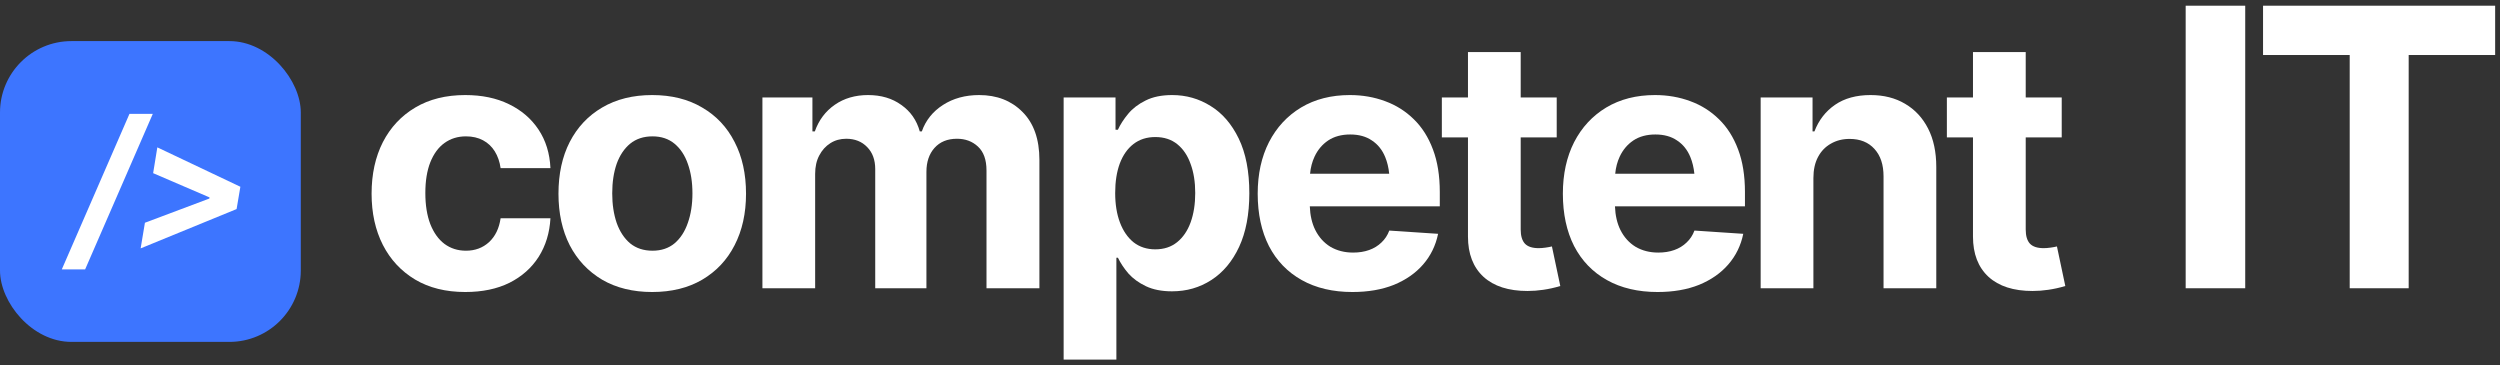
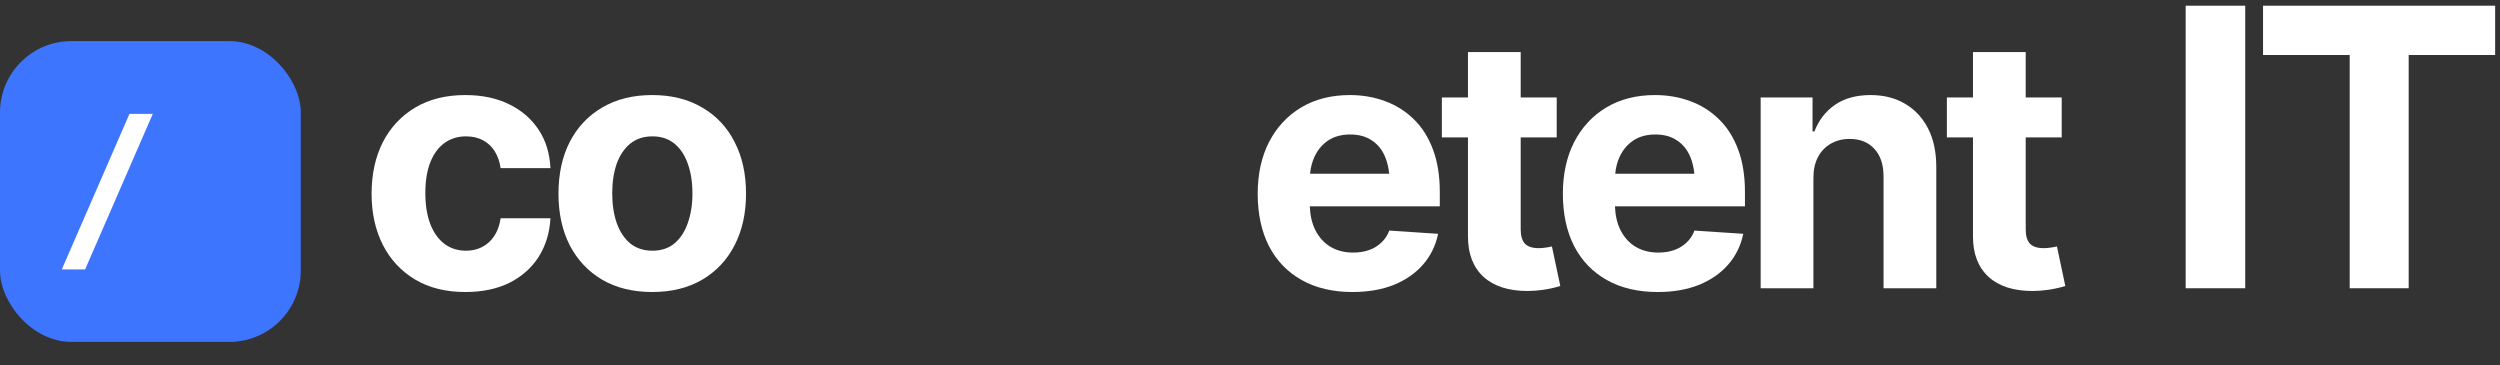
<svg xmlns="http://www.w3.org/2000/svg" width="219" height="32" viewBox="0 0 219 32" fill="none">
  <rect x="0" y="0" width="219" height="32" fill="#333333" stroke="none" />
  <path d="M40.758 25.58C39.054 25.58 37.589 25.216 36.363 24.488C35.137 23.751 34.195 22.739 33.538 21.453C32.88 20.158 32.551 18.663 32.551 16.968C32.551 15.254 32.88 13.749 33.538 12.454C34.205 11.158 35.152 10.146 36.378 9.419C37.604 8.691 39.064 8.327 40.758 8.327C42.214 8.327 43.484 8.591 44.571 9.12C45.667 9.648 46.534 10.39 47.172 11.347C47.81 12.304 48.159 13.43 48.219 14.726H43.853C43.773 14.168 43.604 13.679 43.345 13.261C43.086 12.842 42.742 12.518 42.313 12.289C41.885 12.06 41.386 11.945 40.818 11.945C40.101 11.945 39.473 12.139 38.934 12.528C38.406 12.907 37.993 13.47 37.694 14.218C37.405 14.955 37.26 15.852 37.26 16.909C37.26 17.965 37.405 18.872 37.694 19.63C37.993 20.387 38.406 20.965 38.934 21.364C39.473 21.762 40.101 21.962 40.818 21.962C41.616 21.962 42.288 21.713 42.837 21.214C43.385 20.706 43.724 20.008 43.853 19.121H48.219C48.149 20.397 47.805 21.523 47.187 22.5C46.569 23.467 45.717 24.224 44.63 24.772C43.544 25.311 42.253 25.58 40.758 25.58Z" fill="white" />
  <path d="M57.129 25.58C55.445 25.58 53.985 25.221 52.749 24.503C51.523 23.776 50.576 22.769 49.908 21.483C49.251 20.188 48.922 18.683 48.922 16.968C48.922 15.234 49.251 13.724 49.908 12.438C50.576 11.143 51.523 10.136 52.749 9.419C53.985 8.691 55.445 8.327 57.129 8.327C58.824 8.327 60.284 8.691 61.51 9.419C62.746 10.136 63.693 11.143 64.35 12.438C65.018 13.724 65.352 15.234 65.352 16.968C65.352 18.683 65.018 20.188 64.35 21.483C63.693 22.769 62.746 23.776 61.51 24.503C60.284 25.221 58.824 25.58 57.129 25.58ZM57.159 21.962C57.927 21.962 58.57 21.747 59.088 21.319C59.606 20.88 59.995 20.282 60.254 19.525C60.523 18.767 60.658 17.905 60.658 16.939C60.658 15.962 60.523 15.1 60.254 14.352C59.995 13.605 59.606 13.017 59.088 12.588C58.57 12.159 57.927 11.945 57.159 11.945C56.382 11.945 55.729 12.159 55.201 12.588C54.683 13.017 54.289 13.605 54.02 14.352C53.761 15.1 53.631 15.962 53.631 16.939C53.631 17.905 53.761 18.767 54.02 19.525C54.289 20.282 54.683 20.88 55.201 21.319C55.729 21.747 56.382 21.962 57.159 21.962Z" fill="white" />
-   <path d="M66.788 25.251V8.537H71.168V11.512H71.378C71.726 10.525 72.309 9.748 73.127 9.179C73.944 8.611 74.916 8.327 76.042 8.327C77.188 8.327 78.16 8.616 78.957 9.194C79.765 9.762 80.303 10.535 80.572 11.512H80.751C81.09 10.545 81.708 9.772 82.605 9.194C83.502 8.616 84.559 8.327 85.775 8.327C87.329 8.327 88.595 8.821 89.572 9.807C90.559 10.794 91.052 12.194 91.052 14.008V25.251H86.417V14.935C86.417 13.998 86.168 13.301 85.67 12.842C85.181 12.384 84.569 12.155 83.831 12.155C82.994 12.155 82.336 12.424 81.858 12.962C81.389 13.49 81.155 14.188 81.155 15.055V25.251H76.67V14.816C76.67 14.008 76.436 13.365 75.967 12.887C75.499 12.399 74.886 12.155 74.128 12.155C73.61 12.155 73.147 12.284 72.738 12.543C72.329 12.802 72.005 13.161 71.766 13.62C71.527 14.068 71.407 14.606 71.407 15.234V25.251H66.788Z" fill="white" />
-   <path d="M93.175 31.5V8.537H97.72V11.362H97.93C98.139 10.904 98.438 10.44 98.827 9.972C99.215 9.503 99.724 9.115 100.352 8.806C100.979 8.487 101.757 8.327 102.684 8.327C103.91 8.327 105.031 8.646 106.048 9.284C107.074 9.912 107.896 10.864 108.514 12.139C109.132 13.415 109.441 15.01 109.441 16.924C109.441 18.777 109.142 20.347 108.544 21.633C107.946 22.909 107.134 23.875 106.107 24.533C105.091 25.191 103.945 25.52 102.669 25.52C101.772 25.52 101.009 25.37 100.381 25.071C99.754 24.772 99.24 24.399 98.842 23.95C98.453 23.492 98.149 23.033 97.93 22.575H97.795V31.5H93.175ZM101.204 21.842C101.961 21.842 102.599 21.633 103.117 21.214C103.636 20.796 104.029 20.218 104.298 19.48C104.568 18.733 104.702 17.875 104.702 16.909C104.702 15.942 104.568 15.095 104.298 14.367C104.039 13.63 103.651 13.052 103.132 12.633C102.614 12.214 101.971 12.005 101.204 12.005C100.456 12.005 99.818 12.209 99.29 12.618C98.772 13.017 98.373 13.585 98.094 14.322C97.825 15.05 97.69 15.912 97.69 16.909C97.69 17.895 97.83 18.758 98.109 19.495C98.388 20.233 98.787 20.811 99.305 21.229C99.833 21.638 100.466 21.842 101.204 21.842Z" fill="white" />
  <path d="M158.854 15.593V25.251H154.234V8.537H158.779V11.512H158.944C159.322 10.525 159.925 9.748 160.753 9.179C161.58 8.611 162.616 8.327 163.862 8.327C165.018 8.327 166.025 8.581 166.882 9.09C167.749 9.598 168.422 10.321 168.9 11.258C169.379 12.194 169.618 13.316 169.618 14.621V25.251H164.998V15.444C164.998 14.427 164.734 13.63 164.206 13.052C163.678 12.463 162.95 12.169 162.023 12.169C161.405 12.169 160.857 12.309 160.379 12.588C159.9 12.857 159.527 13.246 159.258 13.754C158.989 14.262 158.854 14.875 158.854 15.593Z" fill="white" />
  <path d="M196.681 0.5V25.251H191.465V0.5H196.681Z" fill="white" />
  <path d="M198.243 4.819V0.5H218.575V4.819H211V25.251H205.834V4.819H198.243Z" fill="white" />
  <path fill-rule="evenodd" clip-rule="evenodd" d="M145.204 25.58C143.49 25.58 142.009 25.231 140.764 24.533C139.518 23.835 138.561 22.844 137.893 21.558C137.235 20.262 136.907 18.733 136.907 16.968C136.907 15.254 137.235 13.749 137.893 12.454C138.561 11.158 139.498 10.146 140.704 9.419C141.92 8.691 143.345 8.327 144.98 8.327C146.086 8.327 147.117 8.507 148.074 8.865C149.031 9.214 149.868 9.743 150.586 10.45C151.304 11.148 151.862 12.03 152.26 13.096C152.659 14.153 152.858 15.394 152.858 16.819V18.075H141.471C141.5 18.867 141.658 19.555 141.945 20.138C142.264 20.776 142.707 21.269 143.275 21.618C143.853 21.957 144.516 22.126 145.264 22.126C145.782 22.126 146.25 22.052 146.669 21.902C147.088 21.753 147.446 21.533 147.745 21.244C148.054 20.955 148.284 20.606 148.433 20.198L152.709 20.482C152.5 21.508 152.061 22.405 151.393 23.173C150.735 23.93 149.883 24.523 148.837 24.952C147.79 25.37 146.579 25.58 145.204 25.58ZM146.908 12.304C147.426 12.643 147.815 13.126 148.074 13.754C148.254 14.19 148.371 14.678 148.427 15.219H141.493C141.545 14.671 141.676 14.172 141.885 13.724C142.164 13.126 142.563 12.653 143.081 12.304C143.609 11.955 144.252 11.781 145.01 11.781C145.767 11.781 146.4 11.955 146.908 12.304Z" fill="white" />
  <path fill-rule="evenodd" clip-rule="evenodd" d="M118.472 25.58C116.757 25.58 115.277 25.231 114.032 24.533C112.786 23.835 111.829 22.844 111.161 21.558C110.503 20.262 110.174 18.733 110.174 16.968C110.174 15.254 110.503 13.749 111.161 12.454C111.829 11.158 112.766 10.146 113.972 9.419C115.188 8.691 116.613 8.327 118.248 8.327C119.354 8.327 120.385 8.507 121.342 8.865C122.299 9.214 123.136 9.743 123.854 10.45C124.571 11.148 125.13 12.03 125.528 13.096C125.927 14.153 126.126 15.394 126.126 16.819V18.075H114.739C114.768 18.867 114.926 19.555 115.213 20.138C115.532 20.776 115.975 21.269 116.543 21.618C117.121 21.957 117.784 22.126 118.532 22.126C119.05 22.126 119.518 22.052 119.937 21.902C120.355 21.753 120.714 21.533 121.013 21.244C121.322 20.955 121.551 20.606 121.701 20.198L125.977 20.482C125.767 21.508 125.329 22.405 124.661 23.173C124.003 23.93 123.151 24.523 122.105 24.952C121.058 25.37 119.847 25.58 118.472 25.58ZM120.176 12.304C120.694 12.643 121.083 13.126 121.342 13.754C121.522 14.19 121.639 14.678 121.694 15.219H114.761C114.813 14.671 114.944 14.172 115.153 13.724C115.432 13.126 115.831 12.653 116.349 12.304C116.877 11.955 117.52 11.781 118.277 11.781C119.035 11.781 119.668 11.955 120.176 12.304Z" fill="white" />
  <path d="M136.368 8.537V12.035H133.213V20.108C133.213 20.666 133.338 21.08 133.587 21.349C133.836 21.608 134.235 21.738 134.783 21.738C134.962 21.738 135.162 21.723 135.381 21.693C135.6 21.663 135.79 21.628 135.949 21.588L136.682 25.056C136.173 25.206 135.68 25.316 135.202 25.385C134.733 25.455 134.27 25.49 133.811 25.49C132.147 25.49 130.861 25.076 129.954 24.249C129.047 23.412 128.594 22.236 128.594 20.721V12.035H126.306V8.537H128.594V4.56H133.213V8.537H136.368Z" fill="white" />
  <path d="M180.607 8.537V12.035H177.453V20.108C177.453 20.666 177.577 21.08 177.826 21.349C178.075 21.608 178.474 21.738 179.022 21.738C179.202 21.738 179.401 21.723 179.62 21.693C179.84 21.663 180.029 21.628 180.188 21.588L180.921 25.056C180.413 25.206 179.919 25.316 179.441 25.385C178.972 25.455 178.509 25.49 178.051 25.49C176.386 25.49 175.1 25.076 174.193 24.249C173.286 23.412 172.833 22.236 172.833 20.721V12.035H170.546V8.537H172.833V4.56H177.453V8.537H180.607Z" fill="white" />
  <rect y="3.6" width="26.35" height="26.35" rx="6.257" fill="#3D75FF" />
  <path d="M13.384 9.977L7.458 23.598H5.414L11.34 9.977H13.384Z" fill="white" />
-   <path d="M20.726 18.314L12.32 21.758L12.695 19.513L18.407 17.367L18.33 17.474L18.368 17.2L18.422 17.322L13.415 15.169L13.782 12.909L21.056 16.36L20.726 18.314Z" fill="white" />
</svg>